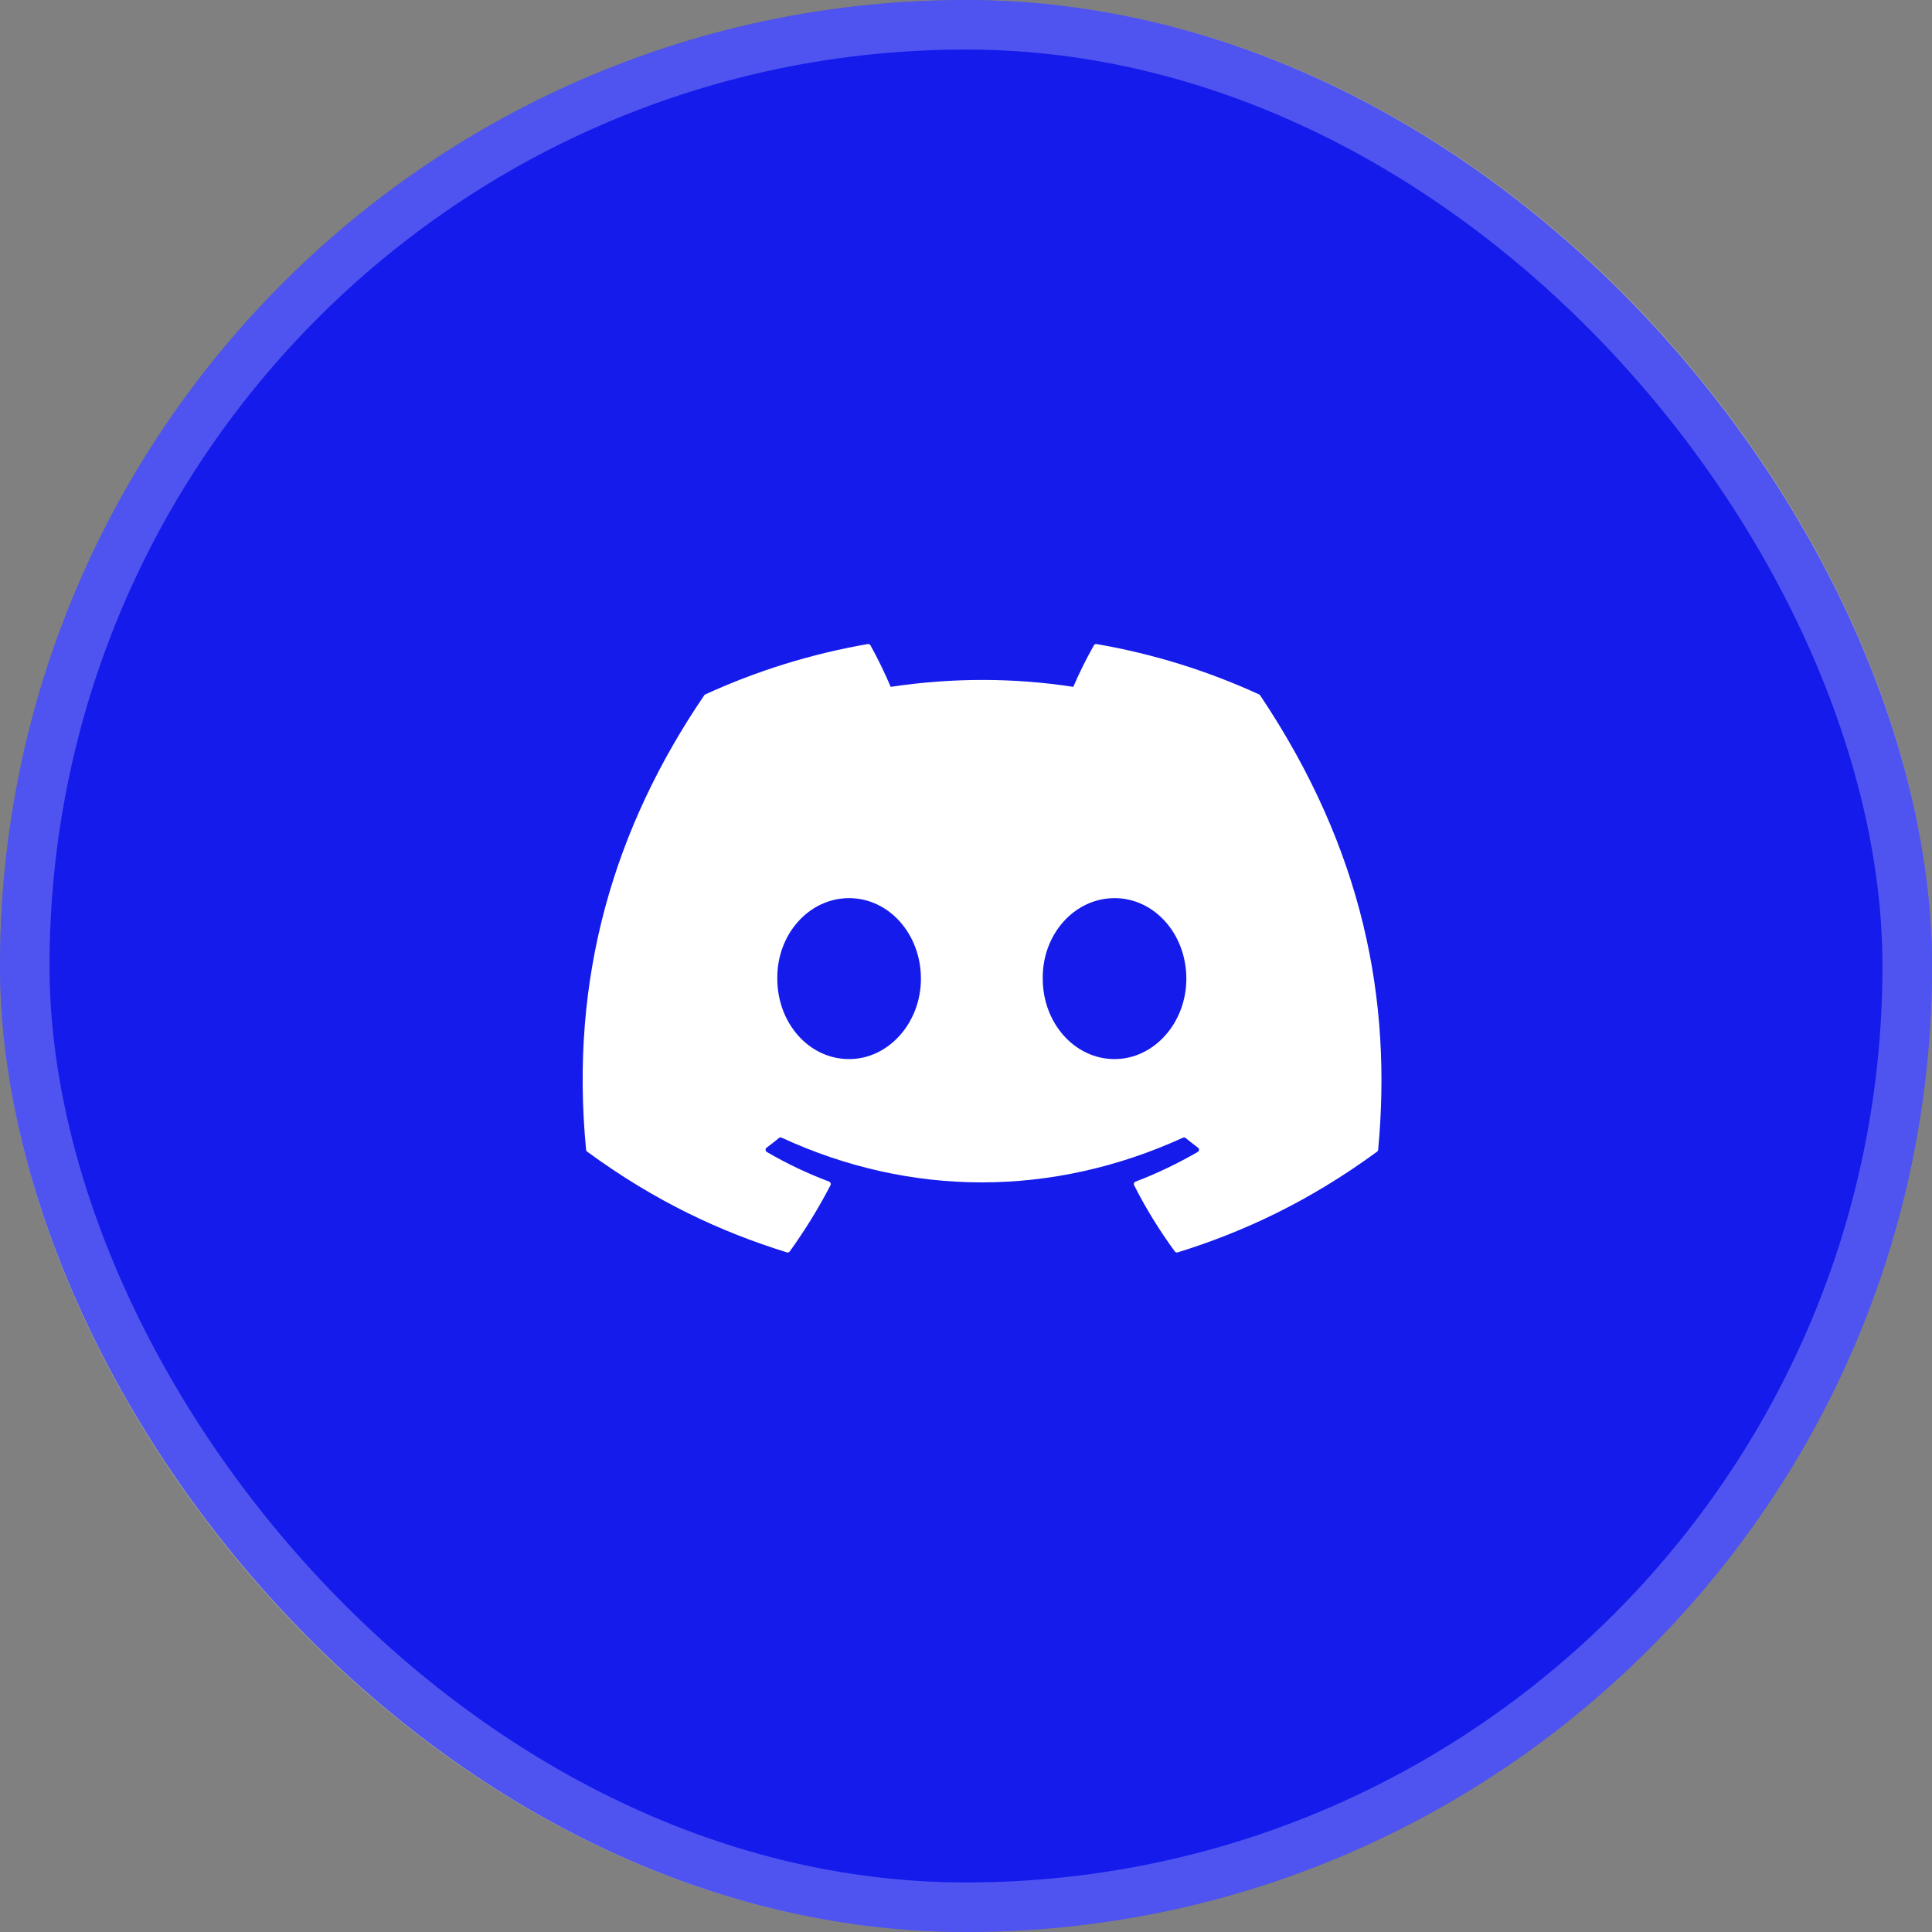
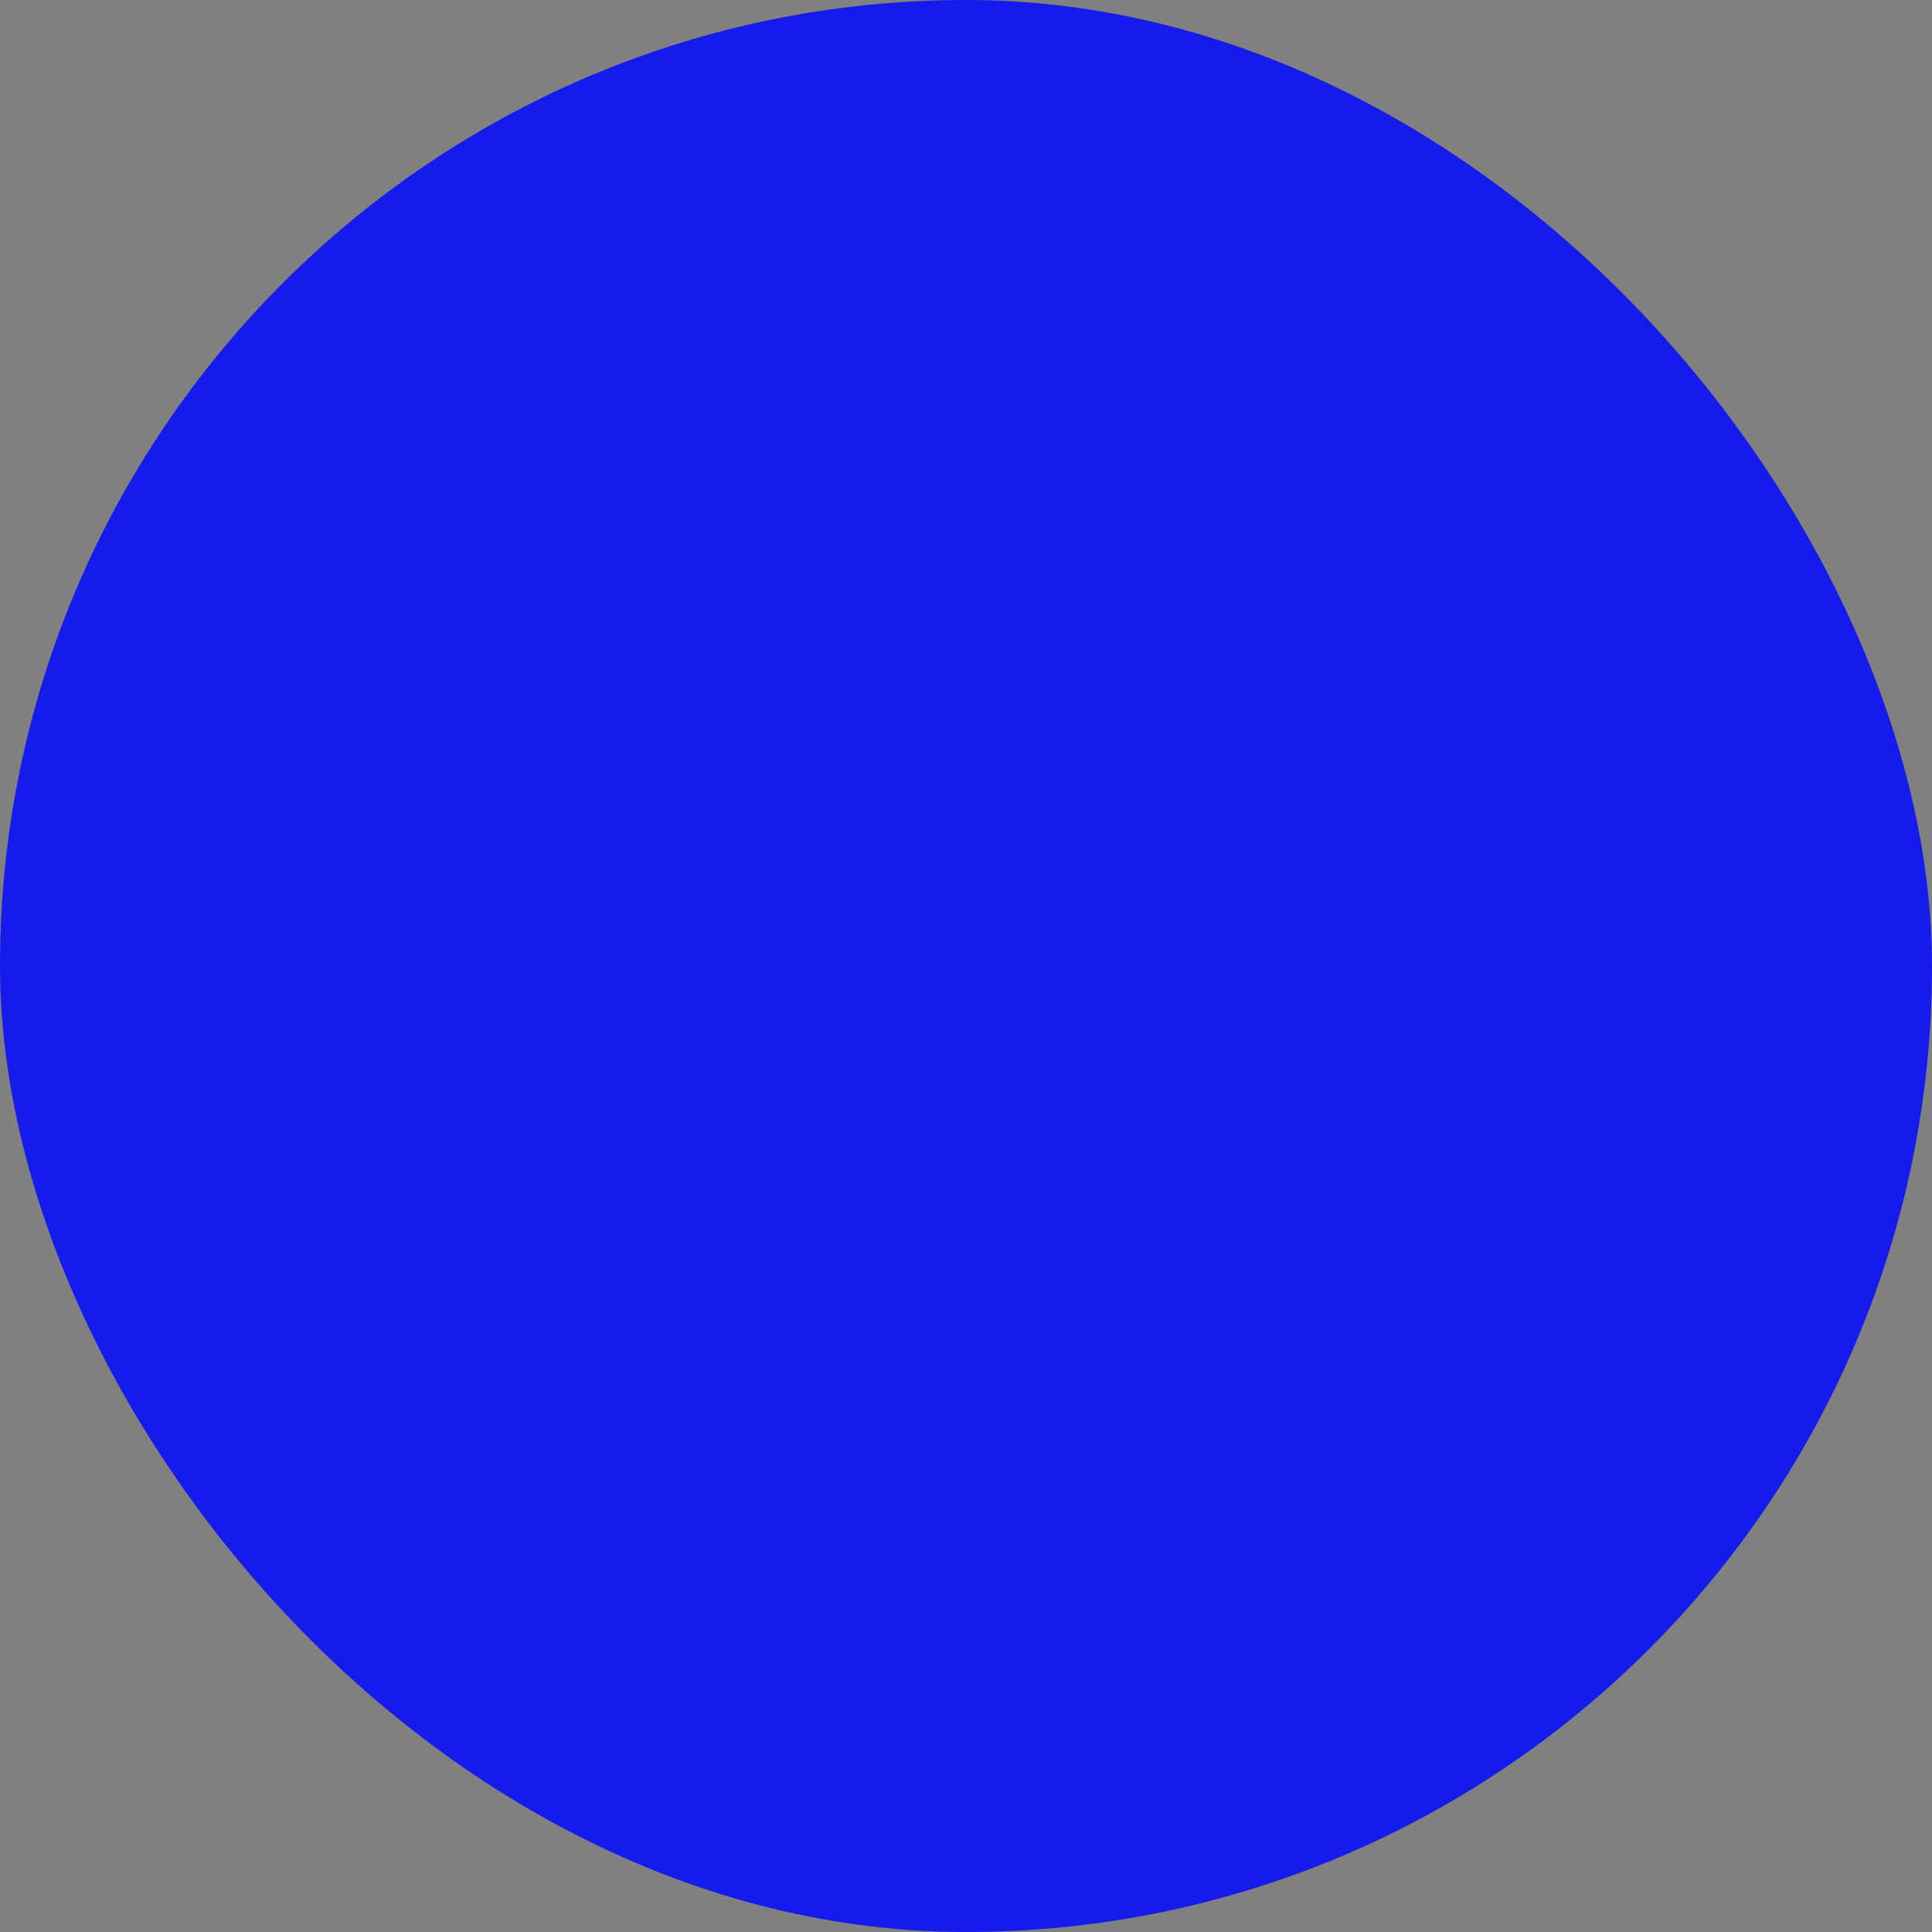
<svg xmlns="http://www.w3.org/2000/svg" width="39" height="39" viewBox="0 0 39 39" fill="none">
  <rect x="0" y="0" width="39" height="39" fill="#808080" stroke="none" />
  <rect width="39" height="39" rx="19.5" fill="#141BEB" />
-   <rect x="0.5" y="0.5" width="38" height="38" rx="19" stroke="white" stroke-opacity="0.25" />
  <g clip-path="url(#clip0_423_3879)">
-     <path d="M14.215 14.037C12.394 16.714 11.495 19.734 11.831 23.21C11.832 23.225 11.84 23.238 11.852 23.247C13.231 24.259 14.568 24.874 15.885 25.281C15.895 25.285 15.906 25.284 15.916 25.281C15.927 25.277 15.935 25.271 15.942 25.262C16.246 24.839 16.523 24.392 16.765 23.924C16.779 23.896 16.766 23.863 16.737 23.852C16.298 23.687 15.88 23.488 15.479 23.254C15.447 23.235 15.445 23.19 15.474 23.168C15.56 23.105 15.644 23.038 15.725 22.972C15.74 22.959 15.76 22.957 15.777 22.965C18.386 24.169 21.243 24.169 23.882 22.965C23.899 22.958 23.919 22.96 23.934 22.972C24.014 23.039 24.099 23.105 24.183 23.168C24.213 23.19 24.21 23.235 24.178 23.254C23.777 23.484 23.359 23.687 22.921 23.853C22.892 23.864 22.879 23.896 22.893 23.924C23.13 24.393 23.406 24.84 23.716 25.263C23.73 25.28 23.752 25.288 23.773 25.281C25.084 24.874 26.42 24.259 27.799 23.247C27.811 23.238 27.819 23.224 27.82 23.209C28.101 20.203 27.529 17.158 25.438 14.037C25.433 14.029 25.426 14.022 25.417 14.018C24.388 13.546 23.286 13.199 22.134 13.001C22.113 12.998 22.093 13.007 22.082 13.026C21.939 13.278 21.777 13.601 21.666 13.865C20.453 13.679 19.22 13.679 17.98 13.865C17.87 13.606 17.713 13.278 17.571 13.026C17.566 13.017 17.558 13.009 17.549 13.005C17.539 13 17.529 12.999 17.518 13.001C16.366 13.2 15.264 13.547 14.236 14.018C14.227 14.022 14.22 14.029 14.215 14.037ZM21.049 19.755C21.037 18.866 21.685 18.13 22.499 18.13C23.306 18.13 23.948 18.859 23.948 19.755C23.948 20.65 23.293 21.379 22.499 21.379C21.691 21.379 21.049 20.65 21.049 19.755ZM15.691 19.755C15.679 18.866 16.327 18.13 17.14 18.13C17.948 18.13 18.59 18.859 18.59 19.755C18.59 20.65 17.935 21.379 17.14 21.379C16.327 21.379 15.691 20.65 15.691 19.755Z" fill="white" />
+     <path d="M14.215 14.037C12.394 16.714 11.495 19.734 11.831 23.21C11.832 23.225 11.84 23.238 11.852 23.247C13.231 24.259 14.568 24.874 15.885 25.281C15.895 25.285 15.906 25.284 15.916 25.281C15.927 25.277 15.935 25.271 15.942 25.262C16.246 24.839 16.523 24.392 16.765 23.924C16.779 23.896 16.766 23.863 16.737 23.852C16.298 23.687 15.88 23.488 15.479 23.254C15.447 23.235 15.445 23.19 15.474 23.168C15.56 23.105 15.644 23.038 15.725 22.972C15.74 22.959 15.76 22.957 15.777 22.965C18.386 24.169 21.243 24.169 23.882 22.965C23.899 22.958 23.919 22.96 23.934 22.972C24.014 23.039 24.099 23.105 24.183 23.168C24.213 23.19 24.21 23.235 24.178 23.254C23.777 23.484 23.359 23.687 22.921 23.853C22.892 23.864 22.879 23.896 22.893 23.924C23.13 24.393 23.406 24.84 23.716 25.263C23.73 25.28 23.752 25.288 23.773 25.281C25.084 24.874 26.42 24.259 27.799 23.247C28.101 20.203 27.529 17.158 25.438 14.037C25.433 14.029 25.426 14.022 25.417 14.018C24.388 13.546 23.286 13.199 22.134 13.001C22.113 12.998 22.093 13.007 22.082 13.026C21.939 13.278 21.777 13.601 21.666 13.865C20.453 13.679 19.22 13.679 17.98 13.865C17.87 13.606 17.713 13.278 17.571 13.026C17.566 13.017 17.558 13.009 17.549 13.005C17.539 13 17.529 12.999 17.518 13.001C16.366 13.2 15.264 13.547 14.236 14.018C14.227 14.022 14.22 14.029 14.215 14.037ZM21.049 19.755C21.037 18.866 21.685 18.13 22.499 18.13C23.306 18.13 23.948 18.859 23.948 19.755C23.948 20.65 23.293 21.379 22.499 21.379C21.691 21.379 21.049 20.65 21.049 19.755ZM15.691 19.755C15.679 18.866 16.327 18.13 17.14 18.13C17.948 18.13 18.59 18.859 18.59 19.755C18.59 20.65 17.935 21.379 17.14 21.379C16.327 21.379 15.691 20.65 15.691 19.755Z" fill="white" />
  </g>
  <defs>
    <clipPath id="clip0_423_3879">
-       <rect width="16.125" height="12.284" fill="white" transform="matrix(-1 0 0 1 27.887 13)" />
-     </clipPath>
+       </clipPath>
  </defs>
</svg>